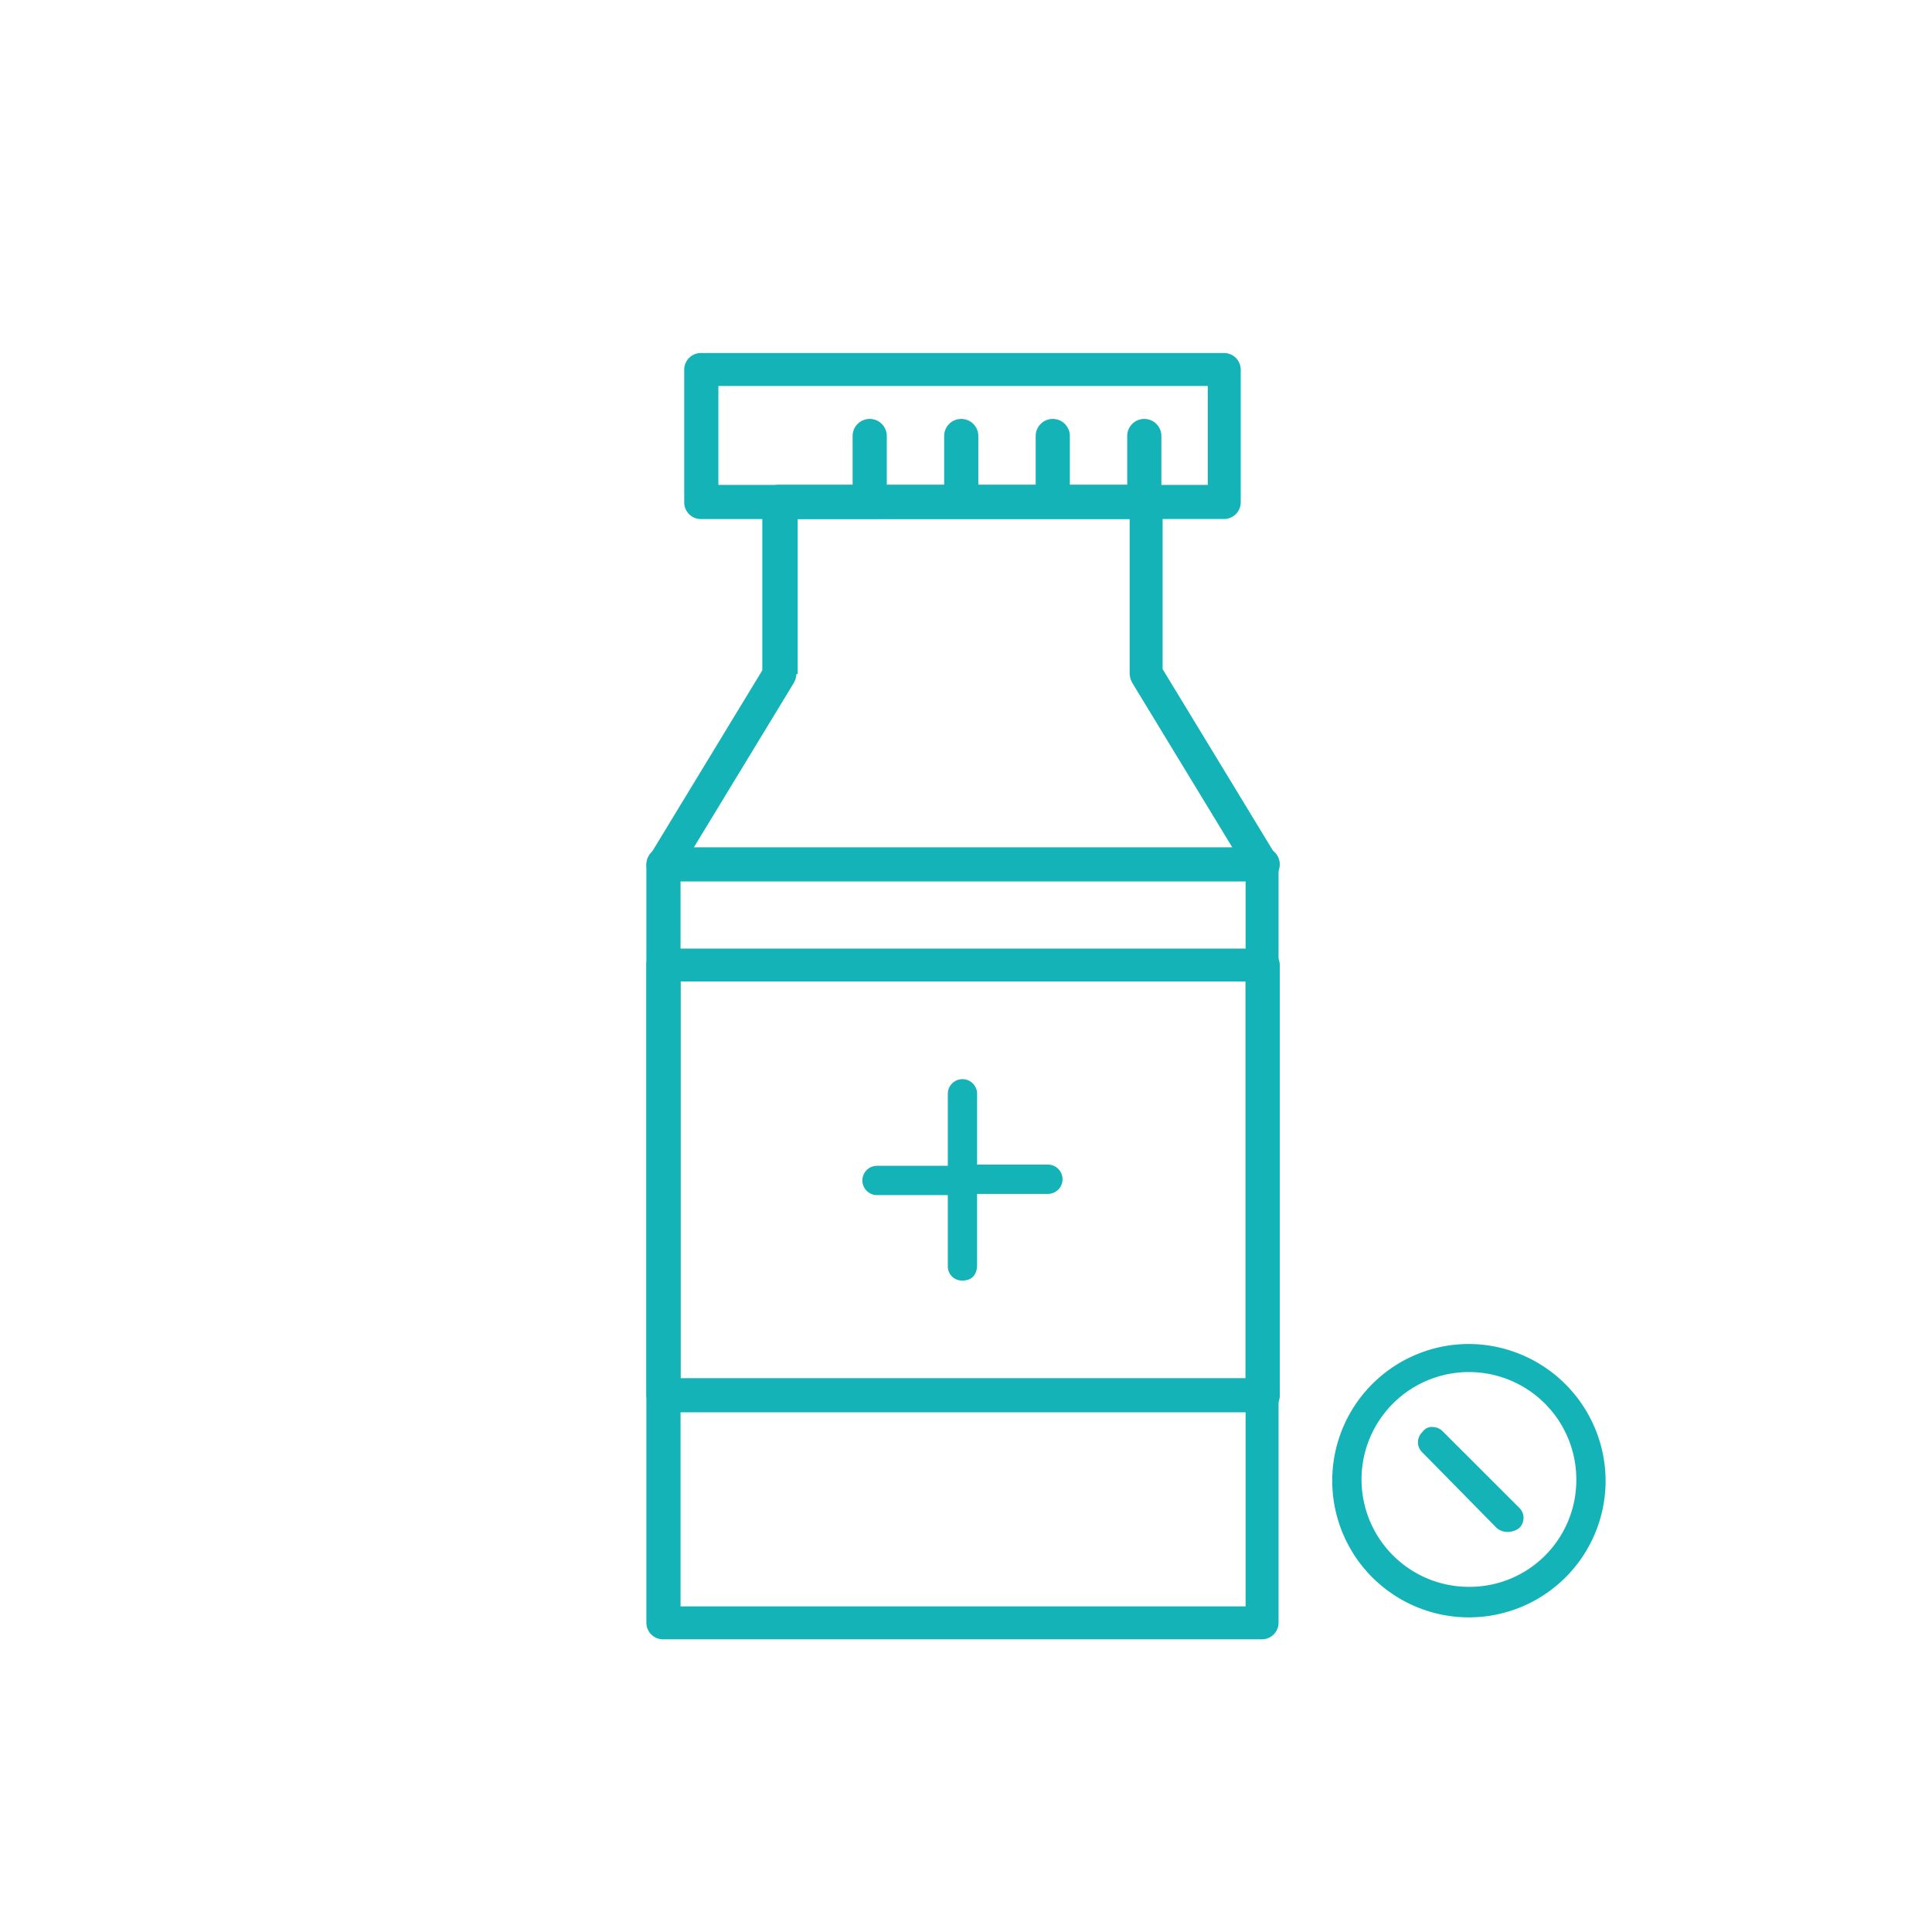
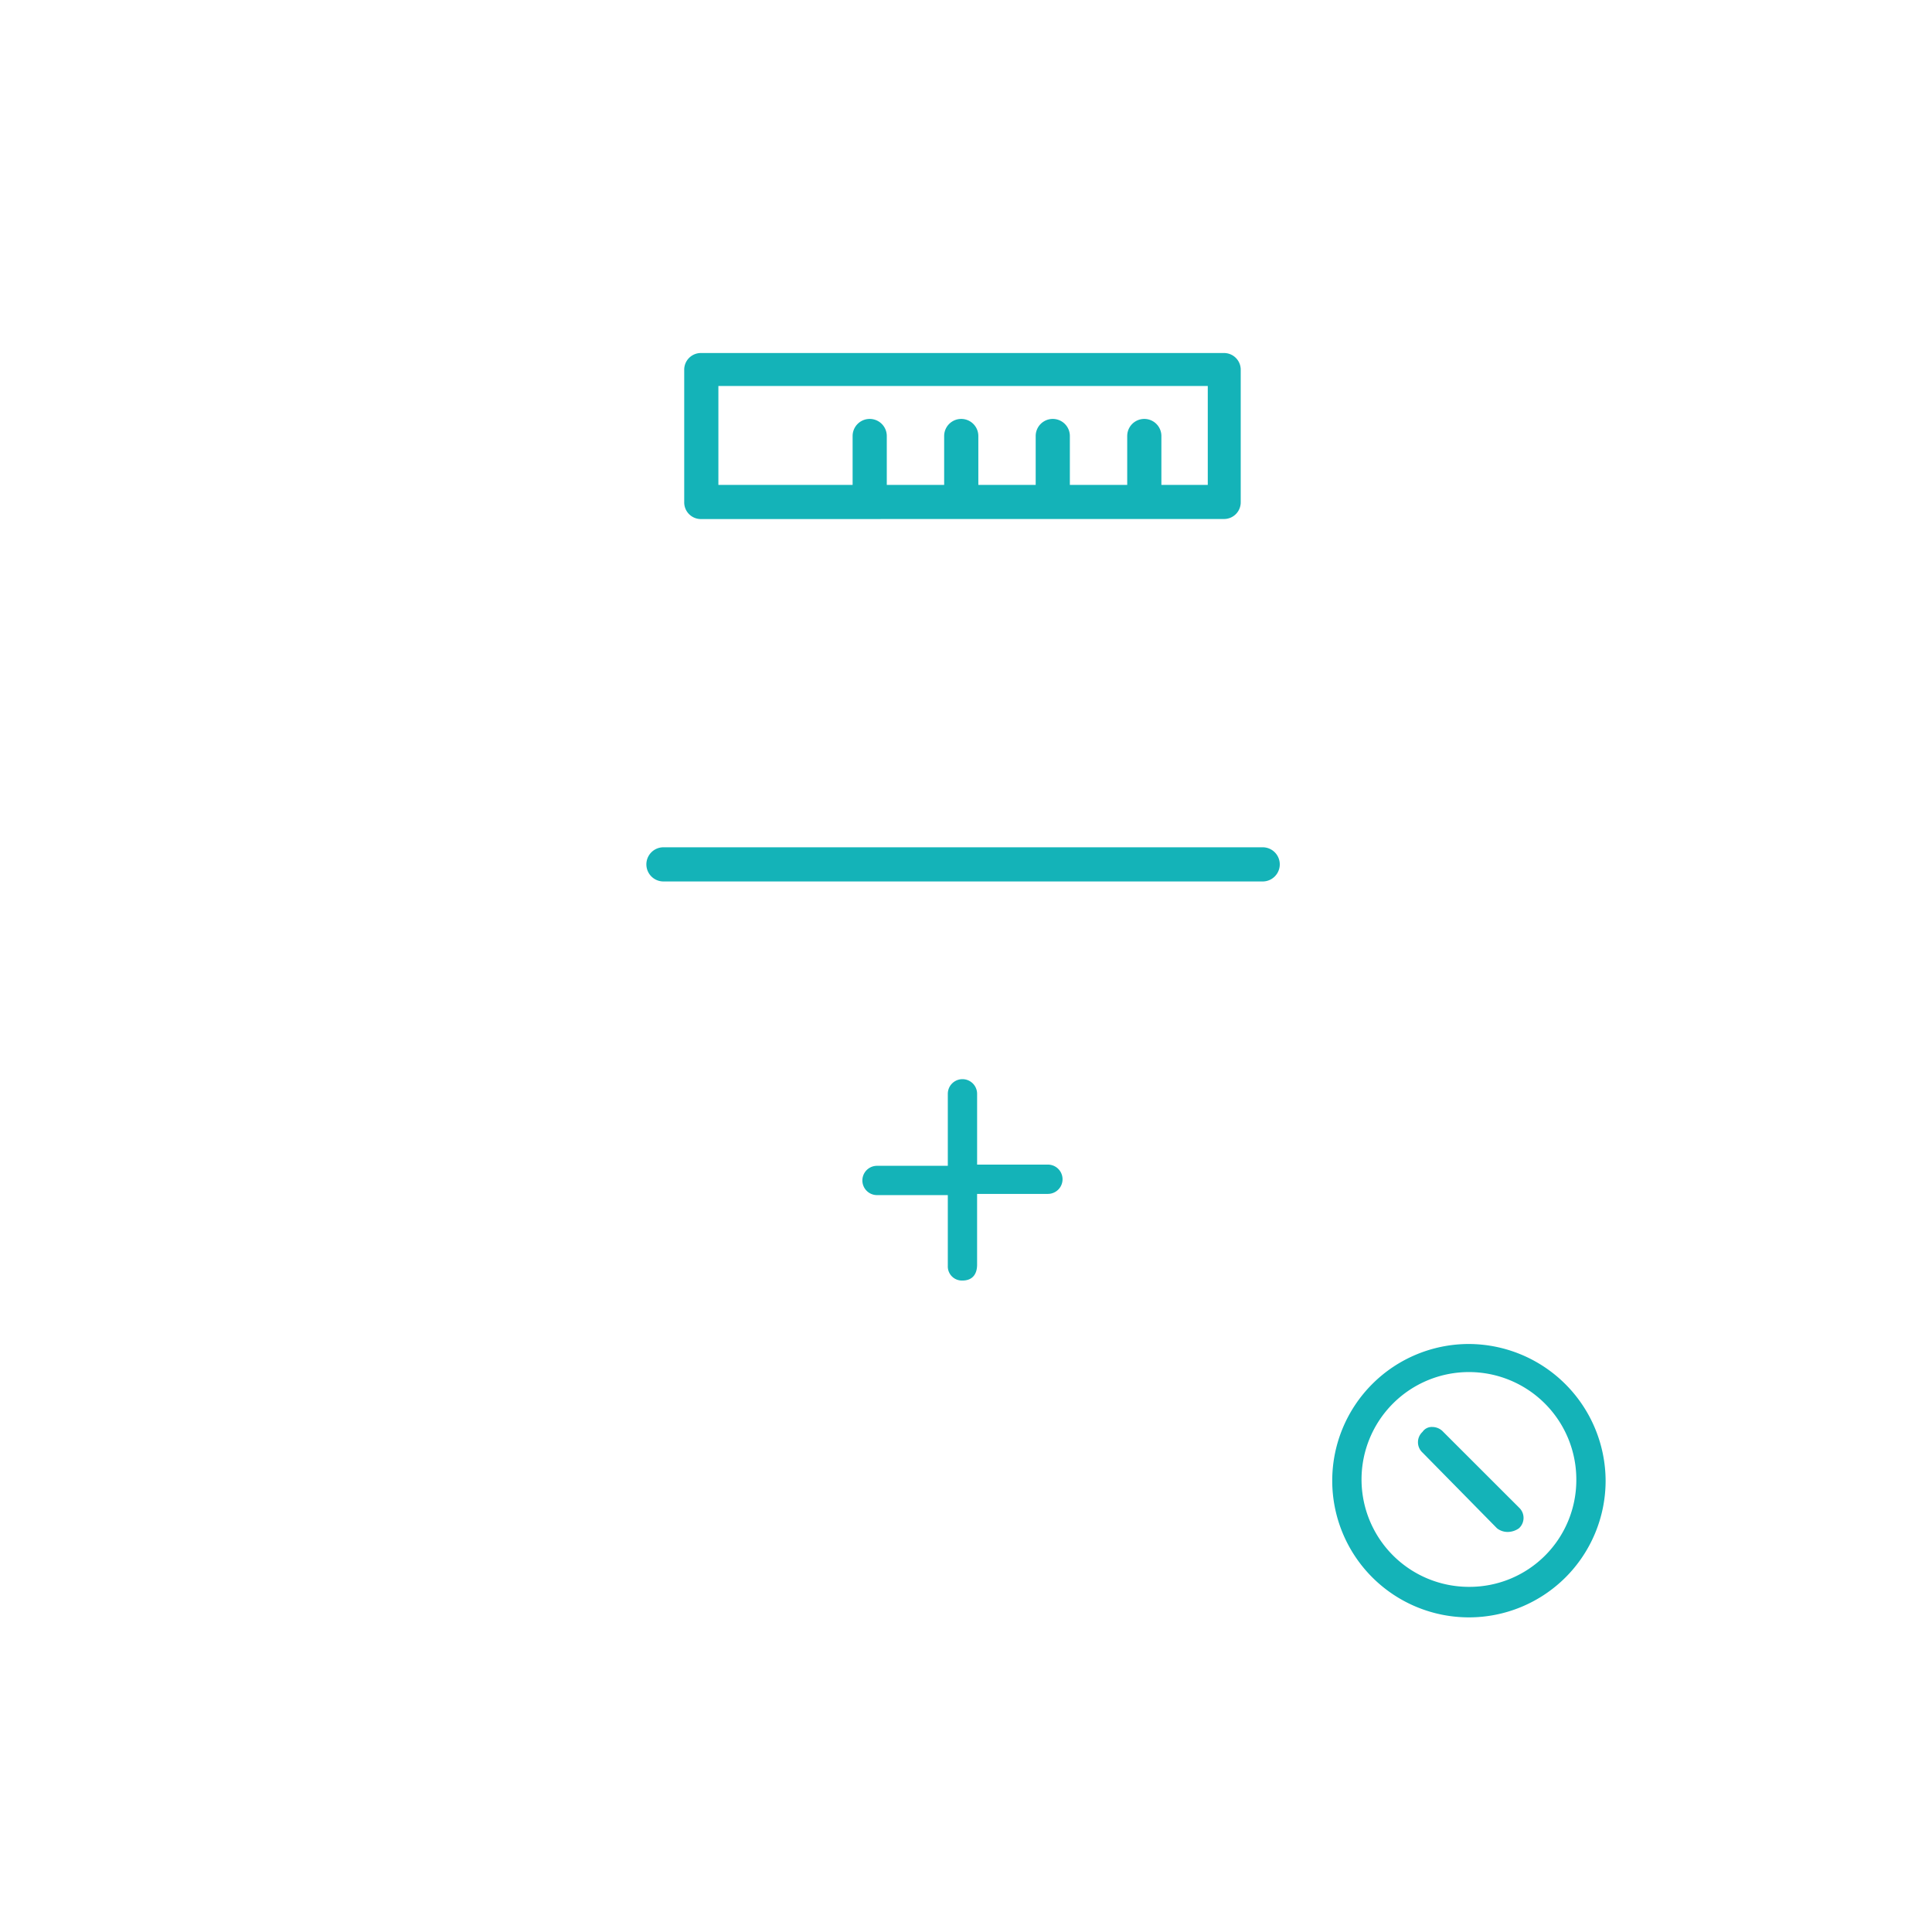
<svg xmlns="http://www.w3.org/2000/svg" width="128" height="128" viewBox="0 0 128 128">
  <g id="_04_Medical_Depth" data-name="04 Medical Depth" transform="translate(-6607 -2646)">
    <rect id="Rectangle_124" data-name="Rectangle 124" width="128" height="128" transform="translate(6607 2646)" fill="#fff" opacity="0" />
    <g id="Group_375" data-name="Group 375" transform="translate(6051.524 2661.089)">
      <g id="Group_374" data-name="Group 374" transform="translate(643.74 73.954)">
        <path id="Path_1042" data-name="Path 1042" d="M663.556,89.5a9.056,9.056,0,1,0,9.056,9.056A9.093,9.093,0,0,0,663.556,89.5Zm0,16.09a7.115,7.115,0,1,1,7.115-7.115A7.074,7.074,0,0,1,663.556,105.59Z" transform="translate(-654.5 -89.5)" fill="#14b3b8" />
        <path id="Path_1043" data-name="Path 1043" d="M662.475,96.3a.735.735,0,0,0-.647.323.931.931,0,0,0,0,1.375l4.932,5.013a1.129,1.129,0,0,0,.728.243,1.3,1.3,0,0,0,.728-.243.93.93,0,0,0,0-1.375L663.2,96.623A.988.988,0,0,0,662.475,96.3Z" transform="translate(-655.845 -90.802)" fill="#14b3b8" />
      </g>
      <path id="Path_1044" data-name="Path 1044" d="M622.63,81.141a.934.934,0,0,1-.97-.97v-4.69h-4.69a.97.97,0,1,1,0-1.941h4.69V68.77a.97.97,0,0,1,1.941,0v4.69h4.69a.97.97,0,1,1,0,1.941H623.6v4.69C623.6,80.737,623.277,81.141,622.63,81.141Z" transform="translate(-3.389 -11.391)" fill="#14b3b8" />
-       <path id="Path_1045" data-name="Path 1045" d="M599.432,95.589a1.105,1.105,0,0,1-1.132-1.132V44.327a1.5,1.5,0,0,1,.162-.566l7.519-12.371V20.232a1.105,1.105,0,0,1,1.132-1.132H631.37a1.105,1.105,0,0,1,1.132,1.132V31.309l7.52,12.371a1.5,1.5,0,0,1,.162.566V94.457a1.105,1.105,0,0,1-1.132,1.132H599.432Zm8.813-63.956a1.5,1.5,0,0,1-.162.566l-7.519,12.371V93.406H638V44.569L630.48,32.2a1.5,1.5,0,0,1-.162-.566V21.364H608.326V31.633Z" transform="translate(0 -2.068)" fill="#14b3b8" />
      <path id="Path_1046" data-name="Path 1046" d="M602.532,19.3a1.105,1.105,0,0,1-1.132-1.132V9.432A1.105,1.105,0,0,1,602.532,8.3h34.606a1.105,1.105,0,0,1,1.132,1.132v8.732a1.105,1.105,0,0,1-1.132,1.132Zm1.132-2.264h32.423V10.483H603.664Z" transform="translate(-0.593)" fill="#14b3b8" />
      <path id="Path_1047" data-name="Path 1047" d="M616.332,19.279a1.105,1.105,0,0,1-1.132-1.132V14.832a1.132,1.132,0,0,1,2.264,0v3.315A1.156,1.156,0,0,1,616.332,19.279Z" transform="translate(-3.236 -1.034)" fill="#14b3b8" />
      <path id="Path_1048" data-name="Path 1048" d="M623.832,19.279a1.105,1.105,0,0,1-1.132-1.132V14.832a1.132,1.132,0,1,1,2.264,0v3.315A1.156,1.156,0,0,1,623.832,19.279Z" transform="translate(-4.671 -1.034)" fill="#14b3b8" />
      <path id="Path_1049" data-name="Path 1049" d="M631.332,19.279a1.105,1.105,0,0,1-1.132-1.132V14.832a1.132,1.132,0,1,1,2.264,0v3.315a1.038,1.038,0,0,1-.323.809A1.707,1.707,0,0,1,631.332,19.279Z" transform="translate(-6.107 -1.034)" fill="#14b3b8" />
      <path id="Path_1050" data-name="Path 1050" d="M638.832,19.279a1.105,1.105,0,0,1-1.132-1.132V14.832a1.132,1.132,0,0,1,2.264,0v3.315a1.038,1.038,0,0,1-.323.809A1.707,1.707,0,0,1,638.832,19.279Z" transform="translate(-7.543 -1.034)" fill="#14b3b8" />
-       <path id="Path_1051" data-name="Path 1051" d="M599.432,87.744a1.105,1.105,0,0,1-1.132-1.132V58.232a1.105,1.105,0,0,1,1.132-1.132h39.7a1.105,1.105,0,0,1,1.132,1.132V86.693a1.105,1.105,0,0,1-1.132,1.132h-39.7Zm1.132-2.183H638V59.283H600.564Z" transform="translate(0 -9.343)" fill="#14b3b8" />
      <path id="Path_1052" data-name="Path 1052" d="M599.432,51.064a1.132,1.132,0,0,1,0-2.264h39.7a1.132,1.132,0,0,1,0,2.264Z" transform="translate(0 -7.754)" fill="#14b3b8" />
    </g>
  </g>
</svg>